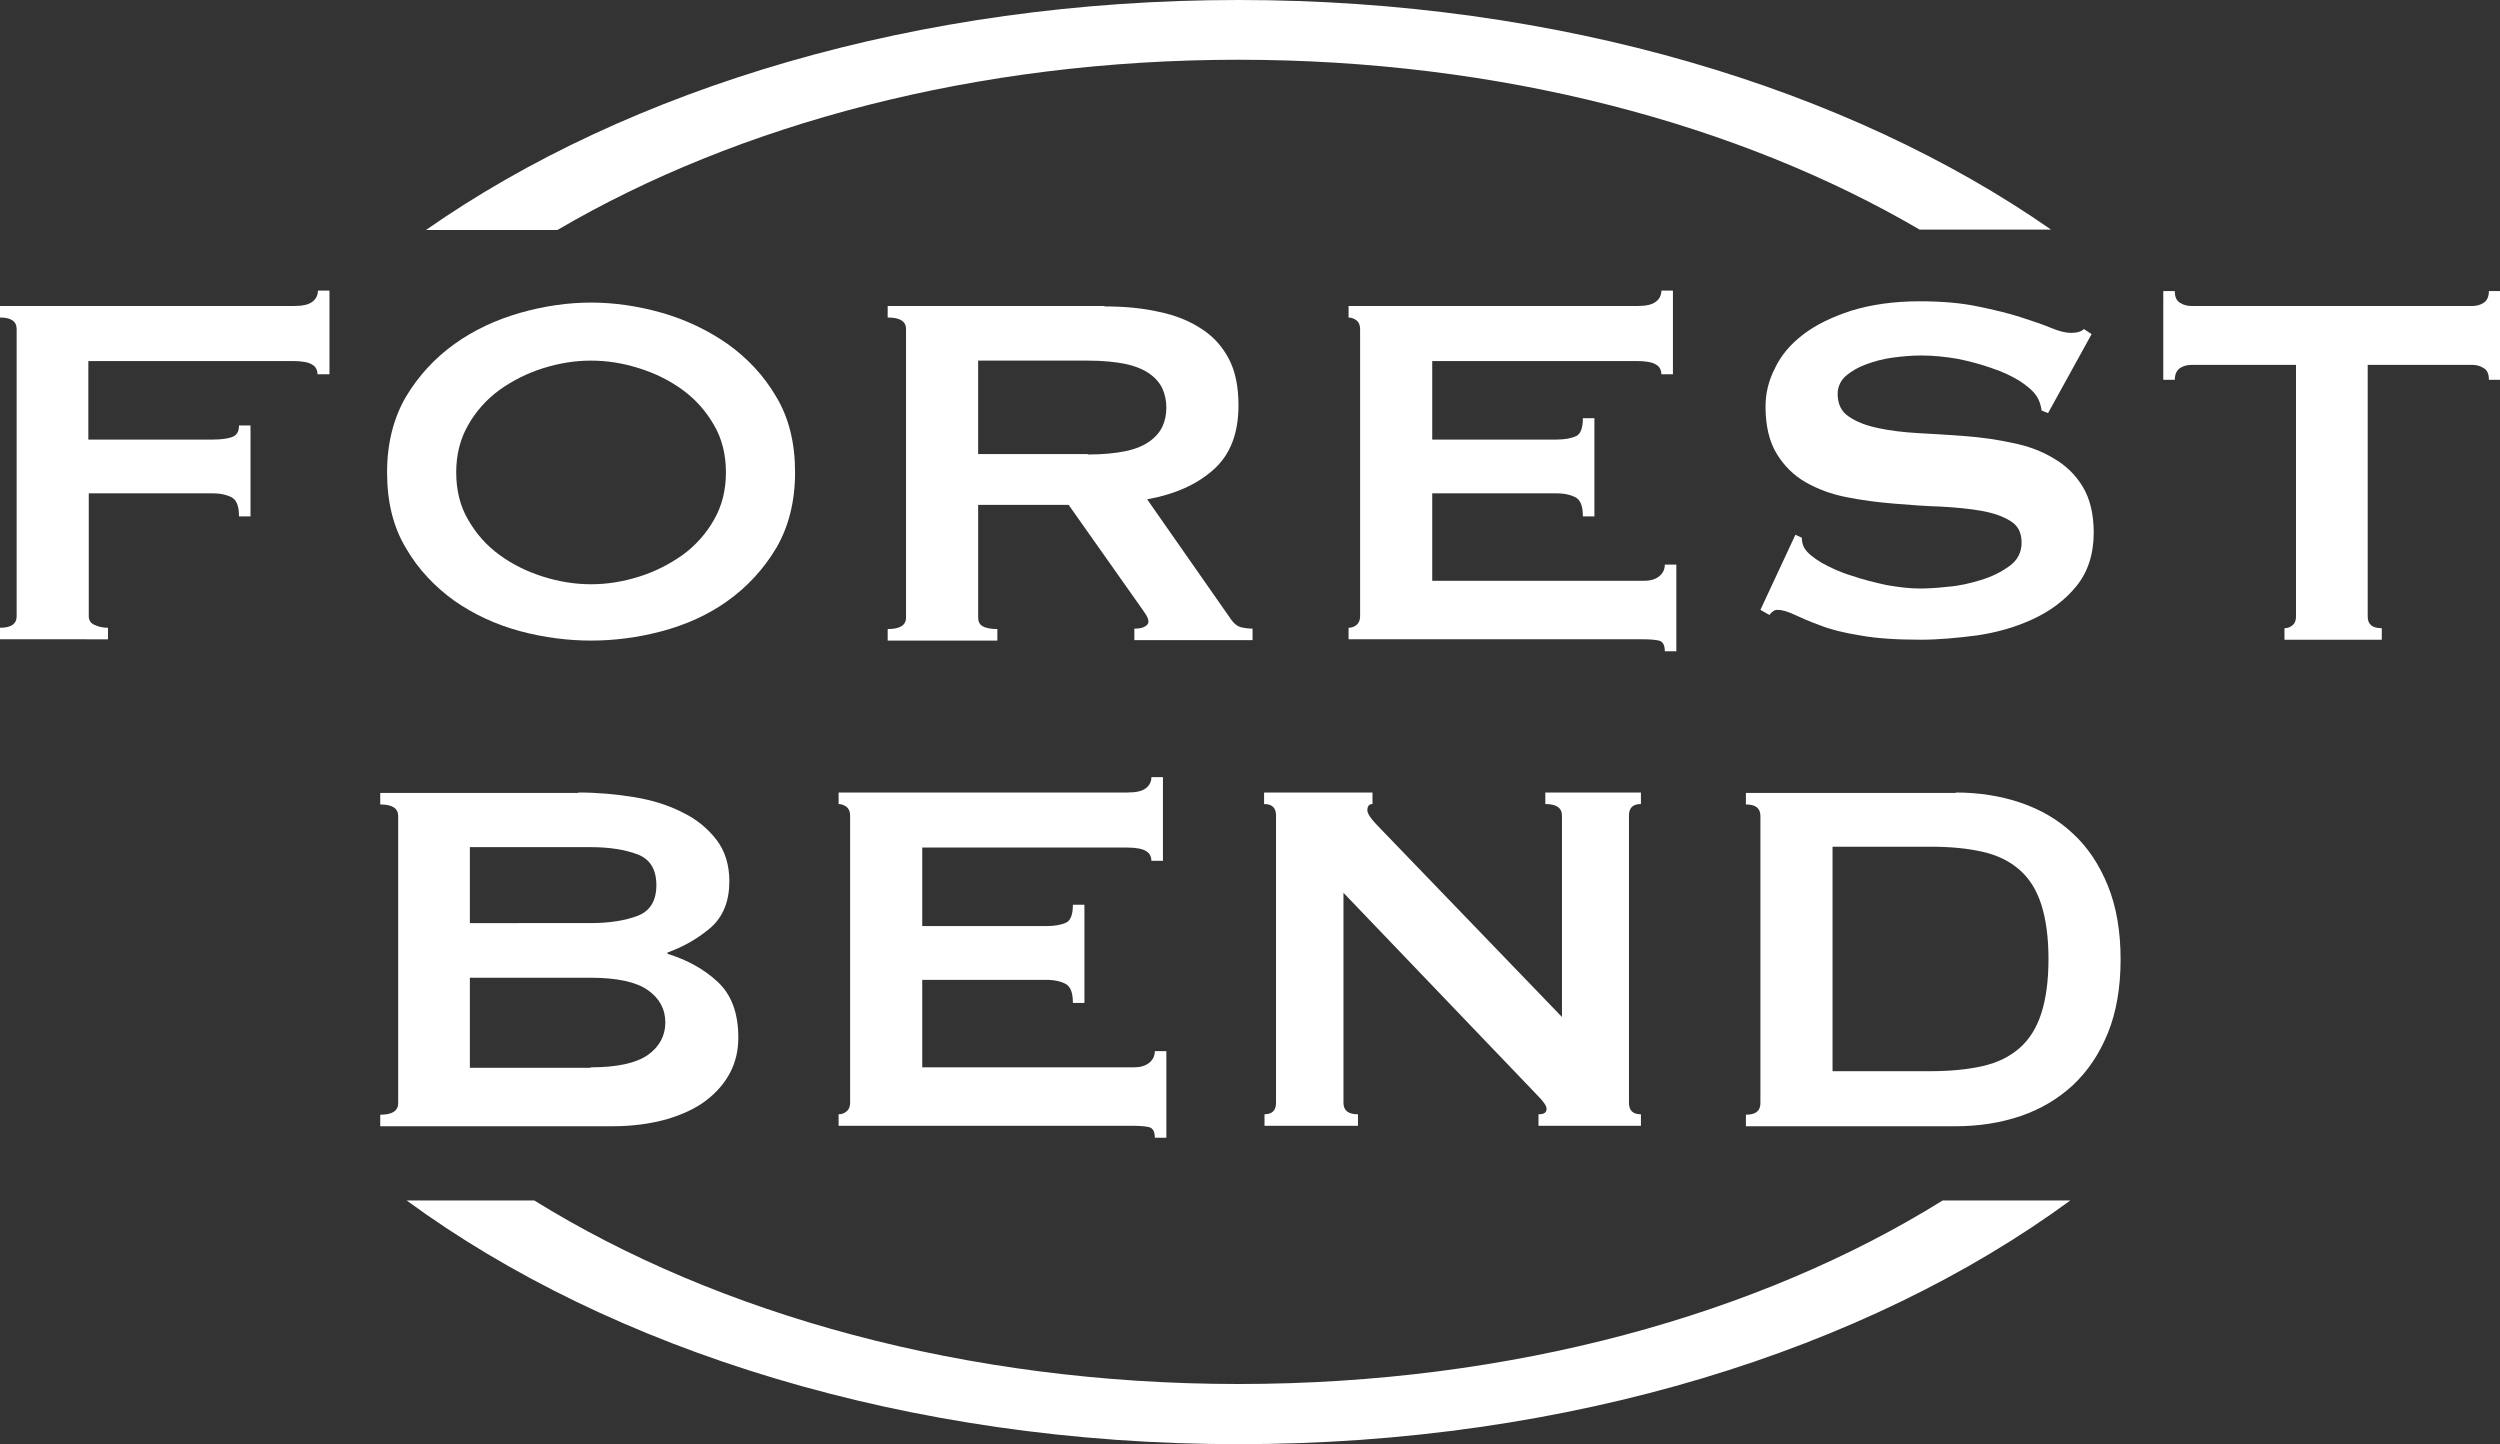
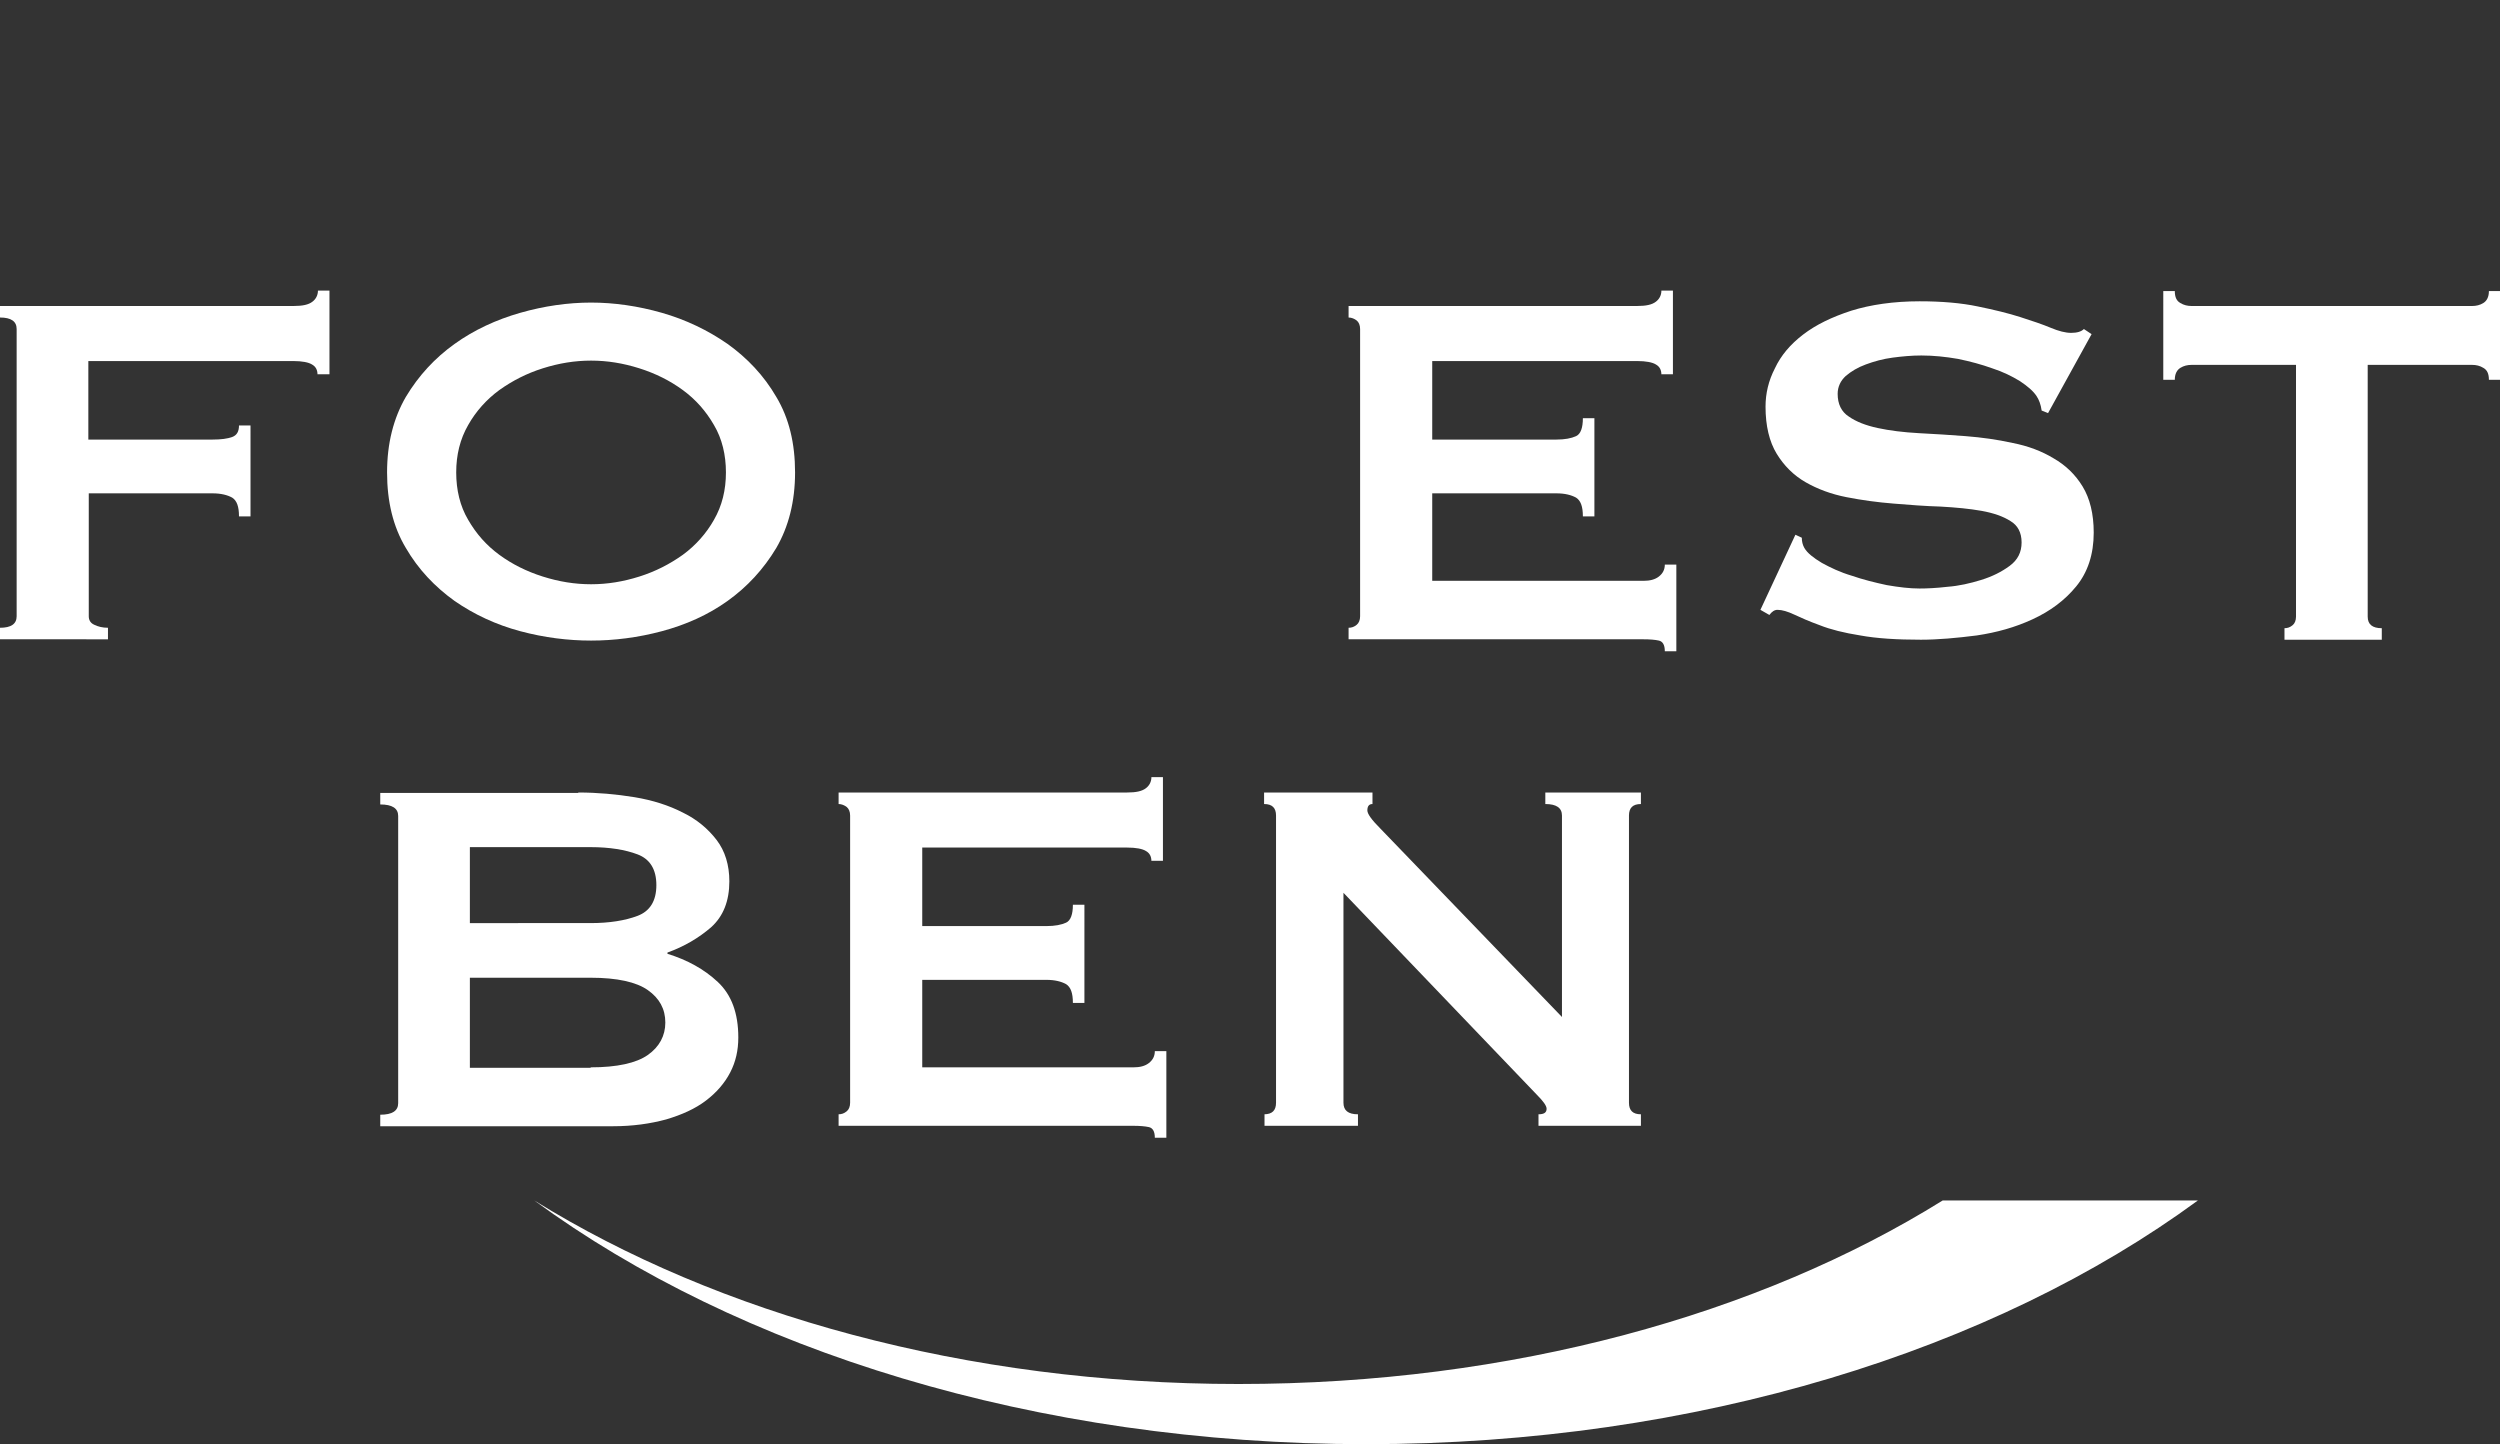
<svg xmlns="http://www.w3.org/2000/svg" id="Layer_1" x="0px" y="0px" viewBox="0 0 585.8 338.4" style="enable-background:new 0 0 585.8 338.4;" xml:space="preserve">
  <rect x="0" y="0" width="585.8" height="338.4" fill="#333333" stroke="none" />
  <style type="text/css"> .st0{fill:#FFFFFF;} </style>
  <g>
    <g>
      <path class="st0" d="M74.4,87.8c0-1.1-0.4-1.9-1.3-2.4c-0.8-0.5-2.3-0.8-4.4-0.8h-48v18.4h29.1c2,0,3.5-0.2,4.6-0.6 c1.1-0.4,1.6-1.3,1.6-2.7h2.7V121h-2.7c0-2.3-0.5-3.7-1.6-4.4c-1.1-0.6-2.6-1-4.6-1H20.8v28.8c0,0.9,0.4,1.6,1.3,2 c0.8,0.4,1.9,0.7,3.2,0.7v2.7H0v-2.7c2.6,0,3.9-0.9,3.9-2.7V77.1c0-1.8-1.3-2.7-3.9-2.7v-2.7h68.8c2.1,0,3.5-0.3,4.4-1 c0.8-0.6,1.3-1.5,1.3-2.6h2.7v19.6H74.4z" />
      <path class="st0" d="M138.5,70.9c5.4,0,11,0.8,16.6,2.4c5.6,1.6,10.8,4.1,15.4,7.3c4.6,3.3,8.5,7.4,11.4,12.4 c3,5,4.4,10.9,4.4,17.7s-1.5,12.7-4.4,17.7c-3,5-6.8,9.1-11.4,12.4c-4.6,3.3-9.8,5.6-15.4,7.1c-5.6,1.5-11.2,2.2-16.6,2.2 c-5.4,0-11-0.7-16.6-2.2c-5.6-1.5-10.8-3.9-15.4-7.1c-4.6-3.3-8.5-7.4-11.4-12.4c-3-5-4.4-10.9-4.4-17.7s1.5-12.7,4.4-17.7 c3-5,6.8-9.1,11.4-12.4c4.6-3.3,9.8-5.7,15.4-7.3C127.5,71.7,133.1,70.9,138.5,70.9z M138.5,84.5c-3.8,0-7.5,0.6-11.3,1.8 c-3.8,1.2-7.1,2.9-10.2,5.1c-3,2.2-5.5,5-7.3,8.2c-1.9,3.3-2.8,7-2.8,11.1s0.9,7.9,2.8,11.1c1.9,3.3,4.3,6,7.3,8.2 c3,2.2,6.4,3.9,10.2,5.1c3.8,1.2,7.5,1.8,11.3,1.8c3.8,0,7.5-0.6,11.3-1.8c3.8-1.2,7.1-2.9,10.2-5.1c3-2.2,5.5-5,7.3-8.2 c1.9-3.3,2.8-7,2.8-11.1s-0.9-7.9-2.8-11.1c-1.9-3.3-4.3-6-7.3-8.2c-3-2.2-6.4-3.9-10.2-5.1C146,85.1,142.3,84.5,138.5,84.5z" />
-       <path class="st0" d="M258.8,71.8c4.7,0,9,0.4,12.9,1.3c3.9,0.8,7.2,2.2,9.9,4c2.8,1.8,4.9,4.2,6.4,7.1c1.5,2.9,2.2,6.5,2.2,10.8 c0,6.5-1.9,11.5-5.8,15c-3.9,3.5-9,5.8-15.6,7l19.7,28.2c0.7,1,1.5,1.6,2.4,1.8c0.9,0.2,1.8,0.3,2.6,0.3v2.7h-27.7v-2.7 c0.9,0,1.7-0.1,2.3-0.4c0.6-0.3,1-0.7,1-1.2c0-0.5-0.2-1.1-0.6-1.7c-0.4-0.6-1-1.5-1.8-2.6l-16.3-23.1h-21.2v26.4 c0,0.9,0.3,1.6,1,2c0.6,0.4,1.8,0.7,3.5,0.7v2.7h-25.7v-2.7c2.9,0,4.3-0.9,4.3-2.7V77.1c0-1.8-1.4-2.7-4.3-2.7v-2.7H258.8z M254.9,106.5c3.6,0,6.5-0.3,8.9-0.8c2.4-0.5,4.2-1.3,5.6-2.3c1.4-1,2.4-2.2,3-3.5c0.6-1.3,0.9-2.8,0.9-4.4c0-1.6-0.3-3-0.9-4.4 c-0.6-1.3-1.6-2.5-3-3.5c-1.4-1-3.3-1.8-5.6-2.3c-2.4-0.5-5.3-0.8-8.9-0.8h-25.7v21.9H254.9z" />
      <path class="st0" d="M389.3,87.8c0-1.1-0.4-1.9-1.3-2.4c-0.8-0.5-2.3-0.8-4.4-0.8h-48v18.4h29.1c2,0,3.5-0.3,4.6-0.8 c1.1-0.5,1.6-2,1.6-4.2h2.7V121h-2.7c0-2.3-0.5-3.7-1.6-4.4c-1.1-0.6-2.6-1-4.6-1h-29.1v20.5h49.5c1.5,0,2.7-0.3,3.6-1 c0.9-0.7,1.4-1.6,1.4-2.8h2.7v20.3h-2.7c0-1.5-0.5-2.3-1.4-2.5c-0.9-0.2-2.1-0.3-3.6-0.3H316v-2.7c0.7,0,1.3-0.2,1.9-0.7 c0.5-0.4,0.8-1.1,0.8-2V77.1c0-0.9-0.3-1.6-0.8-2c-0.5-0.4-1.2-0.7-1.9-0.7v-2.7h67.6c2.1,0,3.5-0.3,4.4-1 c0.8-0.6,1.3-1.5,1.3-2.6h2.7v19.6H389.3z" />
      <path class="st0" d="M420.7,125.3l1.5,0.7c0,0.9,0.2,1.7,0.6,2.4c0.7,1.2,2.1,2.3,4.1,3.5c2,1.1,4.3,2.2,7,3 c2.6,0.9,5.4,1.6,8.2,2.2c2.9,0.5,5.4,0.8,7.7,0.8c1.7,0,3.9-0.1,6.5-0.4c2.7-0.2,5.3-0.8,7.9-1.6c2.6-0.8,4.8-1.9,6.7-3.3 c1.9-1.4,2.8-3.2,2.8-5.5c0-2.3-0.9-4-2.6-5c-1.7-1.1-4-1.9-6.8-2.4c-2.8-0.5-6-0.8-9.6-1c-3.6-0.1-7.3-0.4-11-0.7 c-3.8-0.3-7.4-0.8-11-1.5c-3.6-0.7-6.8-1.9-9.6-3.5c-2.8-1.6-5.1-3.9-6.8-6.7c-1.7-2.8-2.6-6.5-2.6-11c0-3.1,0.7-6.1,2.2-9 c1.4-3,3.6-5.6,6.6-7.9c3-2.3,6.7-4.1,11.3-5.6c4.5-1.4,9.9-2.2,16-2.2c5.2,0,9.8,0.4,13.6,1.2c3.9,0.8,7.2,1.6,10,2.5 c2.8,0.9,5.2,1.7,7.1,2.5c1.9,0.8,3.5,1.2,4.8,1.2c1.4,0,2.4-0.3,3-0.9l1.8,1.2l-10.2,18.5l-1.5-0.6c-0.2-1.4-0.6-2.5-1.2-3.4 c-0.8-1.2-2.1-2.3-3.9-3.5c-1.8-1.1-4-2.2-6.5-3c-2.5-0.9-5.1-1.6-8-2.2c-2.9-0.5-5.7-0.8-8.6-0.8c-2.2,0-4.4,0.2-6.7,0.5 c-2.3,0.3-4.4,0.9-6.3,1.6c-1.9,0.7-3.4,1.6-4.7,2.7c-1.2,1.1-1.9,2.5-1.9,4.2c0,2.4,0.9,4.2,2.6,5.3c1.7,1.2,4,2.1,6.8,2.7 c2.8,0.6,6,1,9.6,1.2c3.6,0.2,7.3,0.4,11,0.7c3.8,0.3,7.4,0.8,11,1.6c3.6,0.7,6.8,1.9,9.6,3.6c2.8,1.6,5.1,3.8,6.8,6.6 c1.7,2.8,2.6,6.4,2.6,10.8c0,5.1-1.4,9.3-4.1,12.6c-2.7,3.3-6.1,5.8-10.2,7.7c-4.1,1.9-8.4,3.1-13.1,3.8c-4.7,0.6-9.1,1-13.1,1 c-5.6,0-10.4-0.3-14.2-1c-3.8-0.6-7-1.4-9.5-2.4c-2.5-0.9-4.5-1.8-6-2.5c-1.5-0.7-2.8-1.1-3.9-1.1c-0.7,0-1.3,0.4-1.9,1.2 l-2.1-1.2L420.7,125.3z" />
      <path class="st0" d="M554.8,144.5c0,1.8,1.1,2.7,3.3,2.7v2.7h-22.8v-2.7c0.7,0,1.3-0.2,1.9-0.7c0.5-0.4,0.8-1.1,0.8-2v-59h-24.5 c-0.9,0-1.8,0.2-2.6,0.7c-0.8,0.5-1.3,1.4-1.3,2.8h-2.7V68.2h2.7c0,1.4,0.4,2.3,1.3,2.8c0.8,0.5,1.7,0.7,2.6,0.7h65.8 c0.9,0,1.8-0.2,2.6-0.7c0.8-0.5,1.3-1.4,1.3-2.8h2.7V89h-2.7c0-1.4-0.4-2.3-1.3-2.8c-0.8-0.5-1.7-0.7-2.6-0.7h-24.5V144.5z" />
      <path class="st0" d="M135.5,185.7c4.5,0,8.9,0.4,13.2,1.1c4.2,0.7,8,1.9,11.3,3.6c3.3,1.6,5.9,3.8,7.9,6.4c2,2.6,3,5.9,3,9.7 c0,4.6-1.4,8.2-4.3,10.8c-2.9,2.5-6.3,4.5-10.2,5.9v0.3c4.6,1.4,8.6,3.6,11.8,6.6c3.2,3,4.8,7.3,4.8,13c0,3-0.6,5.7-1.9,8.2 c-1.3,2.5-3.2,4.7-5.7,6.6c-2.5,1.9-5.6,3.3-9.3,4.4c-3.7,1-7.8,1.6-12.5,1.6H89.1v-2.7c2.8,0,4.2-0.9,4.2-2.7v-67.3 c0-1.8-1.4-2.7-4.2-2.7v-2.7H135.5z M138.4,216.3c4.4,0,8.1-0.6,11-1.7c2.9-1.1,4.4-3.5,4.4-7.2c0-3.7-1.5-6.1-4.4-7.2 c-2.9-1.1-6.6-1.7-11-1.7h-28.3v17.8H138.4z M138.4,250.1c6.2,0,10.7-1,13.4-2.9c2.7-1.9,4.1-4.5,4.1-7.6c0-3.2-1.4-5.7-4.1-7.6 c-2.7-1.9-7.2-2.9-13.4-2.9h-28.3v21.1H138.4z" />
      <path class="st0" d="M269.8,201.8c0-1.1-0.4-1.9-1.3-2.4c-0.8-0.5-2.3-0.8-4.4-0.8h-48v18.4h29.1c2,0,3.5-0.3,4.6-0.8 c1.1-0.5,1.6-2,1.6-4.2h2.7V235h-2.7c0-2.3-0.5-3.7-1.6-4.4c-1.1-0.6-2.6-1-4.6-1h-29.1v20.5h49.5c1.5,0,2.7-0.3,3.6-1 c0.9-0.7,1.4-1.6,1.4-2.8h2.7v20.3h-2.7c0-1.5-0.5-2.3-1.4-2.5c-0.9-0.2-2.2-0.3-3.6-0.3h-69.1v-2.7c0.7,0,1.3-0.2,1.9-0.7 c0.5-0.4,0.8-1.1,0.8-2v-67.3c0-0.9-0.3-1.6-0.8-2c-0.5-0.4-1.2-0.7-1.9-0.7v-2.7h67.6c2.1,0,3.5-0.3,4.4-1 c0.8-0.6,1.3-1.5,1.3-2.6h2.7v19.6H269.8z" />
      <path class="st0" d="M296.2,261.1c1.9,0,2.8-0.9,2.8-2.7v-67.3c0-1.8-0.9-2.7-2.8-2.7v-2.7h25.4v2.7c-0.8,0-1.2,0.5-1.2,1.5 c0,0.8,1,2.2,3,4.2l42.6,44.2v-47.2c0-1.8-1.3-2.7-3.9-2.7v-2.7h22.4v2.7c-1.9,0-2.8,0.9-2.8,2.7v67.3c0,1.8,0.9,2.7,2.8,2.7v2.7 h-24v-2.7c1.3,0,1.9-0.4,1.9-1.3c0-0.7-0.8-1.8-2.4-3.4l-45.2-47.2v49.2c0,1.8,1.1,2.7,3.4,2.7v2.7h-21.9V261.1z" />
-       <path class="st0" d="M458.3,185.7c5.4,0,10.5,0.8,15.2,2.4c4.7,1.6,8.8,4,12.2,7.2c3.5,3.2,6.2,7.3,8.2,12.2c2,4.9,3,10.7,3,17.3 c0,6.6-1,12.4-3,17.3c-2,4.9-4.7,8.9-8.2,12.2c-3.5,3.2-7.5,5.6-12.2,7.2c-4.7,1.6-9.8,2.4-15.2,2.4h-49.2v-2.7 c2.3,0,3.4-0.9,3.4-2.7v-67.3c0-1.8-1.1-2.7-3.4-2.7v-2.7H458.3z M452.4,251c4.6,0,8.7-0.4,12.2-1.2c3.5-0.8,6.3-2.2,8.6-4.2 c2.3-2,4-4.7,5.1-8.1c1.1-3.4,1.7-7.6,1.7-12.8c0-5.1-0.6-9.4-1.7-12.8c-1.1-3.4-2.8-6.1-5.1-8.1c-2.3-2-5.1-3.4-8.6-4.2 c-3.5-0.8-7.5-1.2-12.2-1.2h-23V251H452.4z" />
    </g>
    <g>
-       <path class="st0" d="M130.6,53.9C172.9,29.1,228.8,14,290.2,14s117.4,15.1,159.6,39.8h30.8C433.1,20.7,365.4,0,290.2,0 S147.3,20.7,99.8,53.9H130.6z" />
-       <path class="st0" d="M455.2,281.3c-42.9,26.7-101,43-165,43s-122.1-16.4-165-43H95.3c47.7,35,117.3,57.1,194.9,57.1 s147.2-22.1,194.9-57.1H455.2z" />
+       <path class="st0" d="M455.2,281.3c-42.9,26.7-101,43-165,43s-122.1-16.4-165-43c47.7,35,117.3,57.1,194.9,57.1 s147.2-22.1,194.9-57.1H455.2z" />
    </g>
  </g>
</svg>